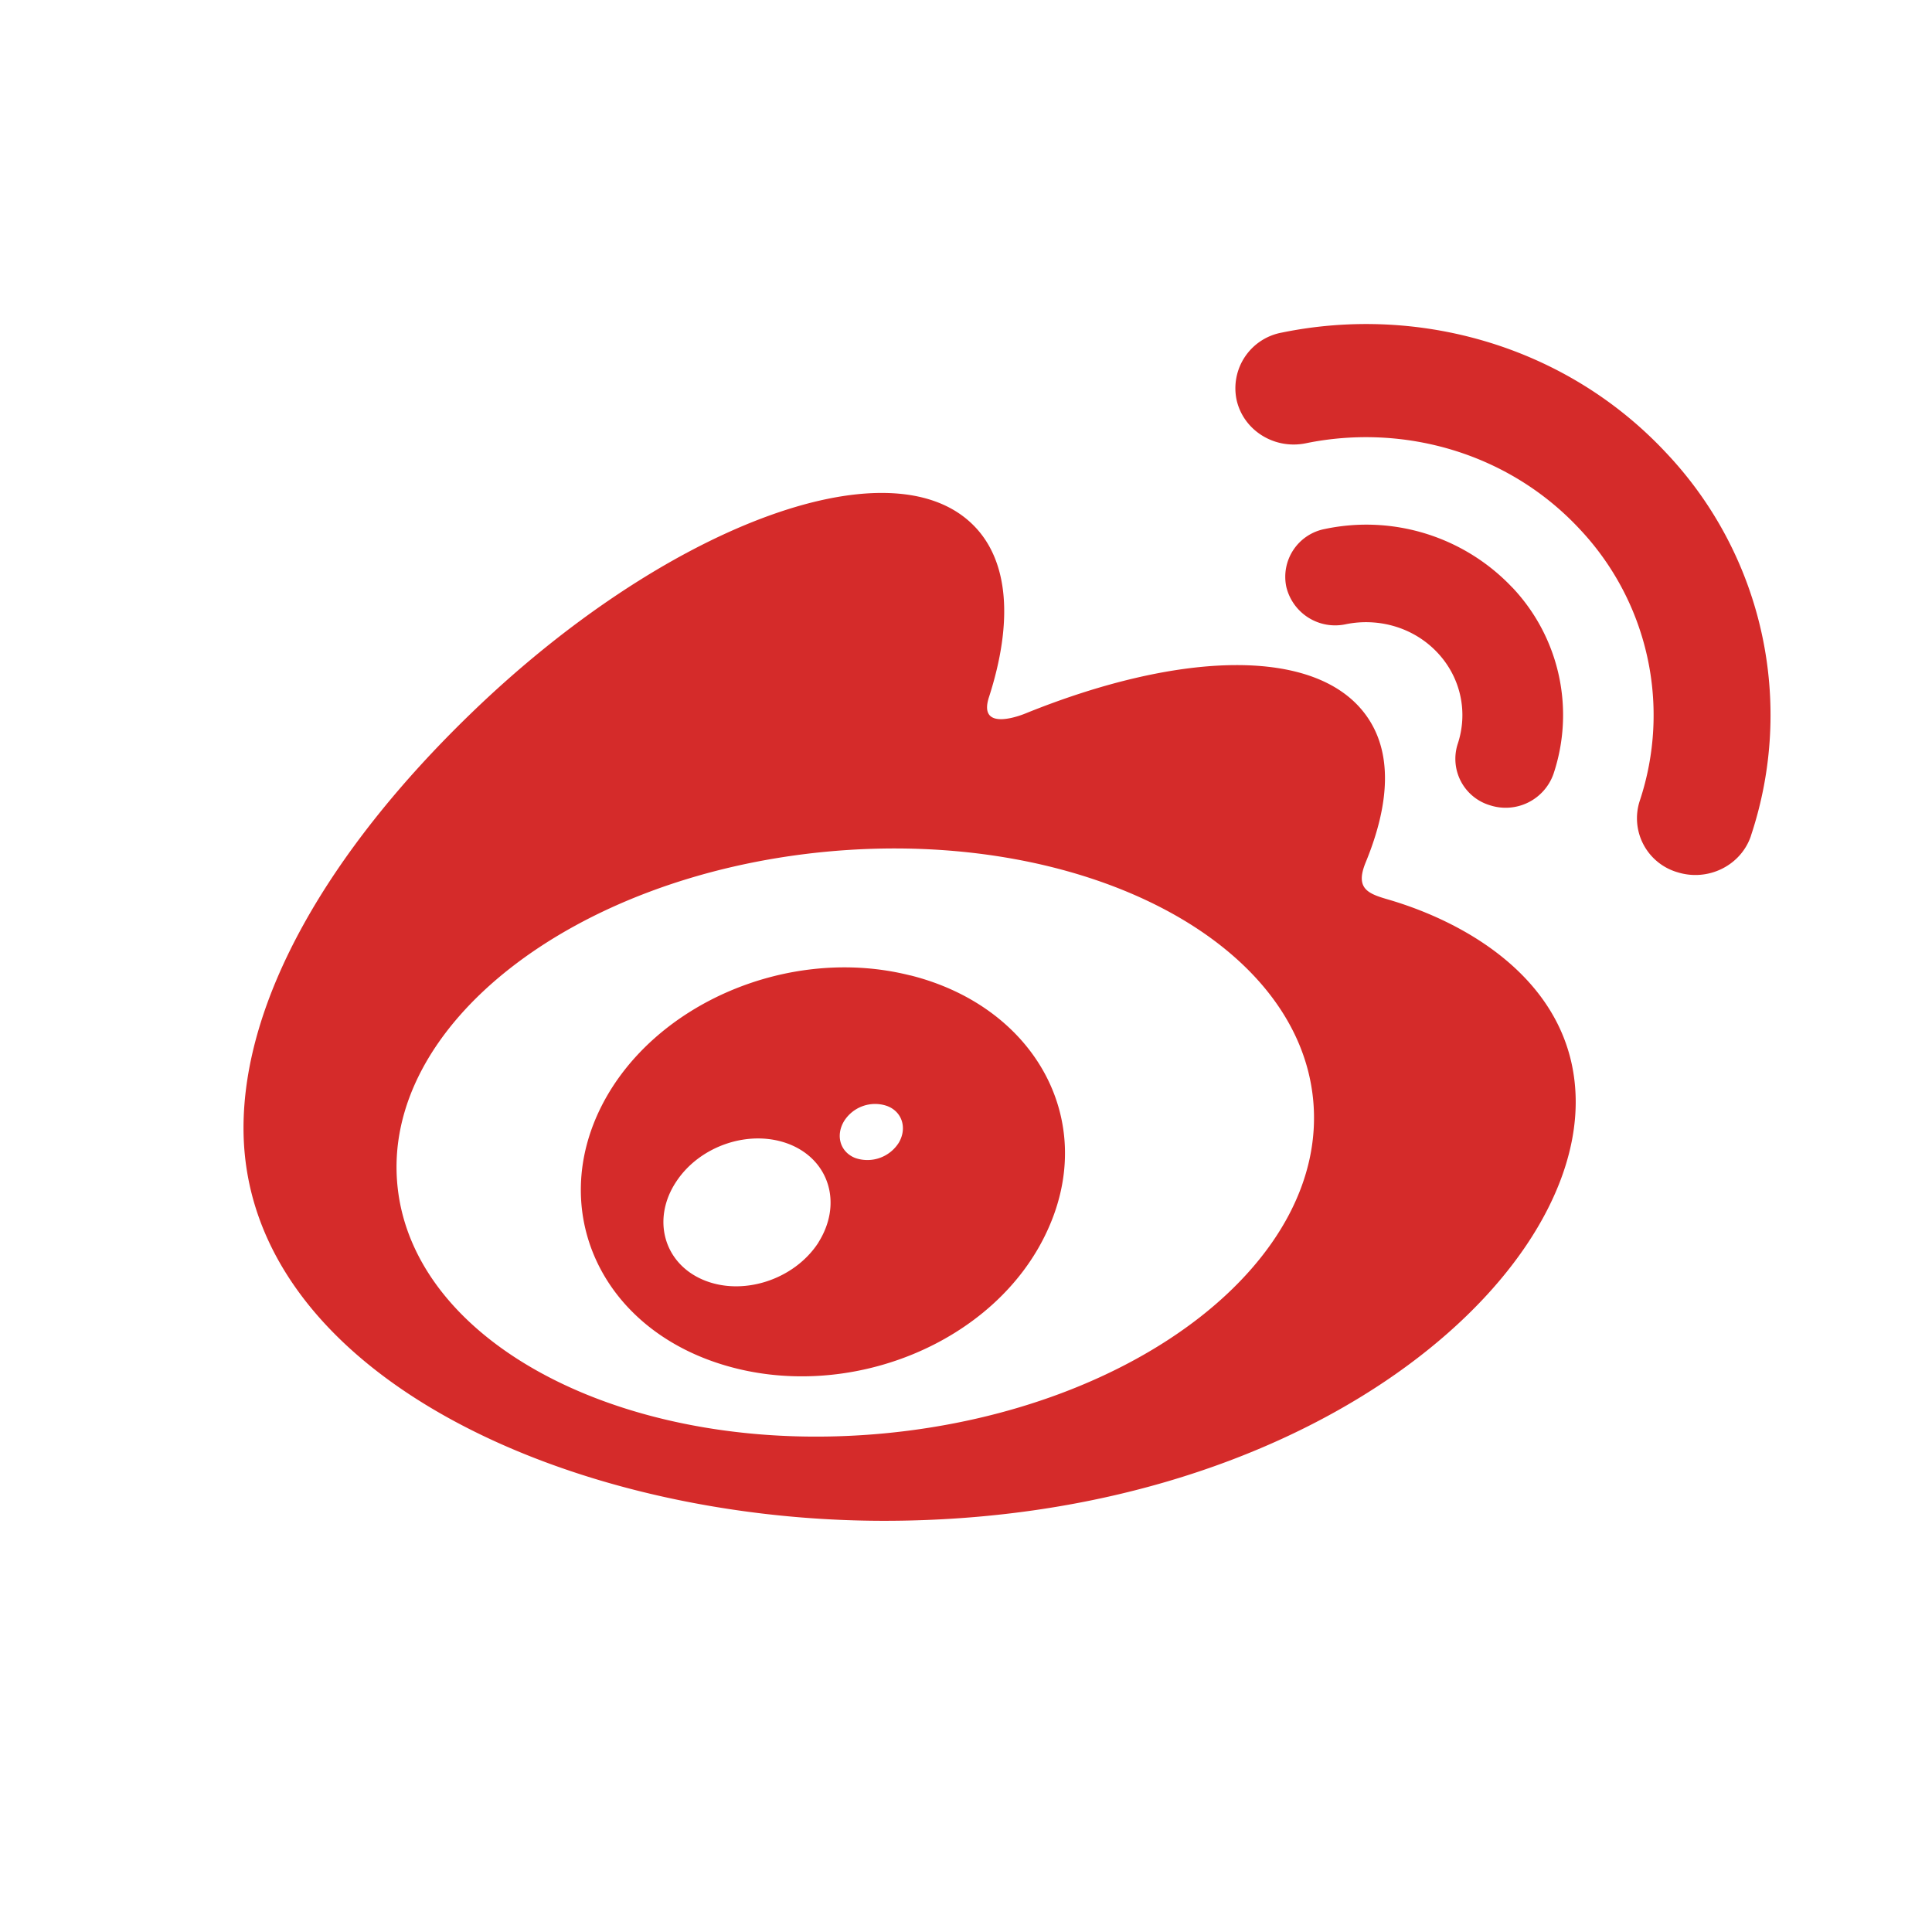
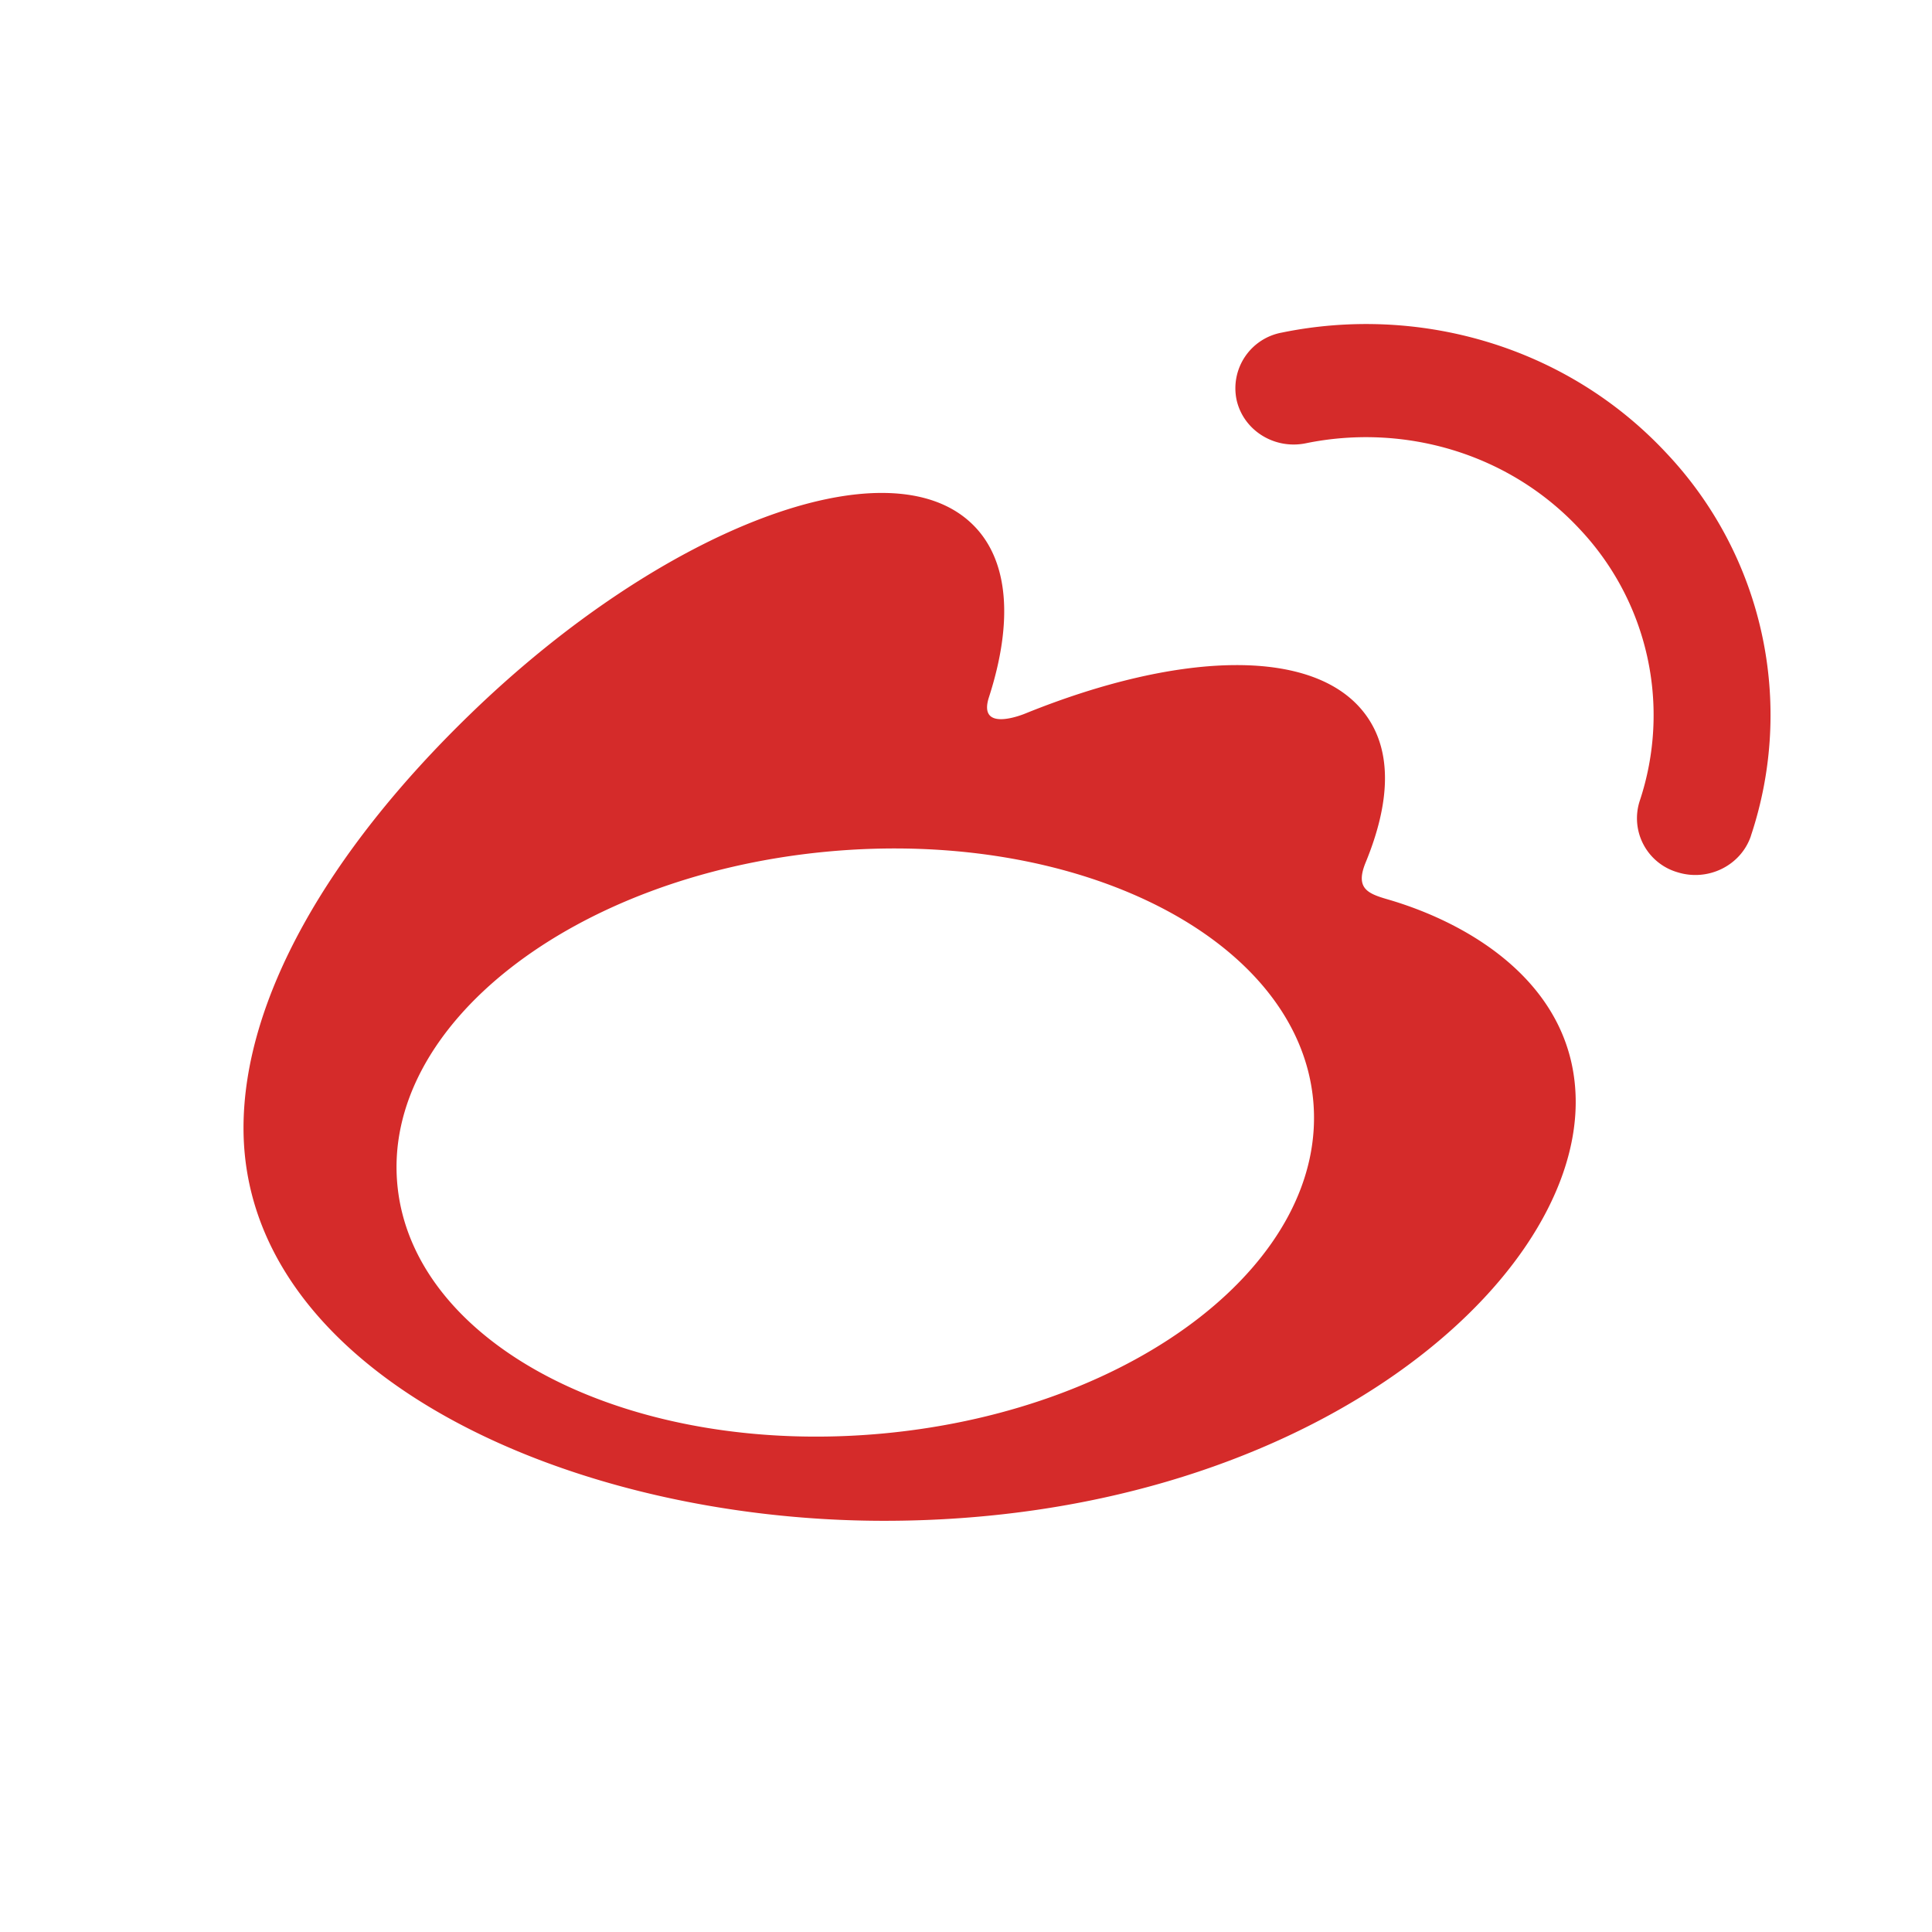
<svg xmlns="http://www.w3.org/2000/svg" width="24" height="24" viewBox="0 0 24 24">
  <title>163C1ED0-4043-4DC2-A0E4-4D542621E6B3</title>
  <g fill="#D52B2A" fill-rule="evenodd">
    <path d="M17.275 11.183c-.267-.077-.45-.13-.31-.47.303-.737.334-1.373.005-1.827-.615-.851-2.3-.805-4.232-.023 0 0-.606.257-.451-.208.297-.924.252-1.699-.21-2.145-1.048-1.015-3.834.038-6.224 2.35-1.79 1.73-2.828 3.566-2.828 5.152 0 3.036 4.022 4.88 7.958 4.88 5.16 0 8.591-2.9 8.591-5.202 0-1.391-1.21-2.18-2.299-2.507zm-6.281 6.622c-3.14.3-5.852-1.074-6.056-3.069-.204-1.994 2.178-3.854 5.318-4.155 3.14-.3 5.851 1.073 6.055 3.067.204 1.996-2.177 3.856-5.317 4.157zM20.701 5.629c-1.246-1.337-3.084-1.846-4.78-1.497a.703.703 0 0 0-.56.834c.084.38.47.622.863.54 1.207-.247 2.513.115 3.398 1.065a3.37 3.37 0 0 1 .747 3.379.698.698 0 0 0 .468.885c.381.12.79-.083.914-.452v-.002a4.739 4.739 0 0 0-1.05-4.752" />
-     <path d="M18.788 7.3a2.495 2.495 0 0 0-2.329-.729.605.605 0 0 0-.48.719.624.624 0 0 0 .741.464c.404-.082.842.038 1.139.356.297.318.376.752.249 1.132a.602.602 0 0 0 .403.762.63.63 0 0 0 .787-.39 2.306 2.306 0 0 0-.51-2.315M11.307 12.117c-1.494-.377-3.183.344-3.832 1.618-.661 1.3-.022 2.742 1.488 3.213 1.564.488 3.407-.26 4.048-1.662.632-1.371-.157-2.783-1.704-3.17zm-1.14 3.318c-.304.469-.955.674-1.445.458-.483-.213-.625-.758-.321-1.215.3-.455.928-.658 1.415-.46.492.202.649.743.35 1.217zm1-1.243a.461.461 0 0 1-.543.193c-.187-.074-.246-.277-.14-.456a.455.455 0 0 1 .53-.192c.19.067.258.272.153.455z" />
  </g>
</svg>